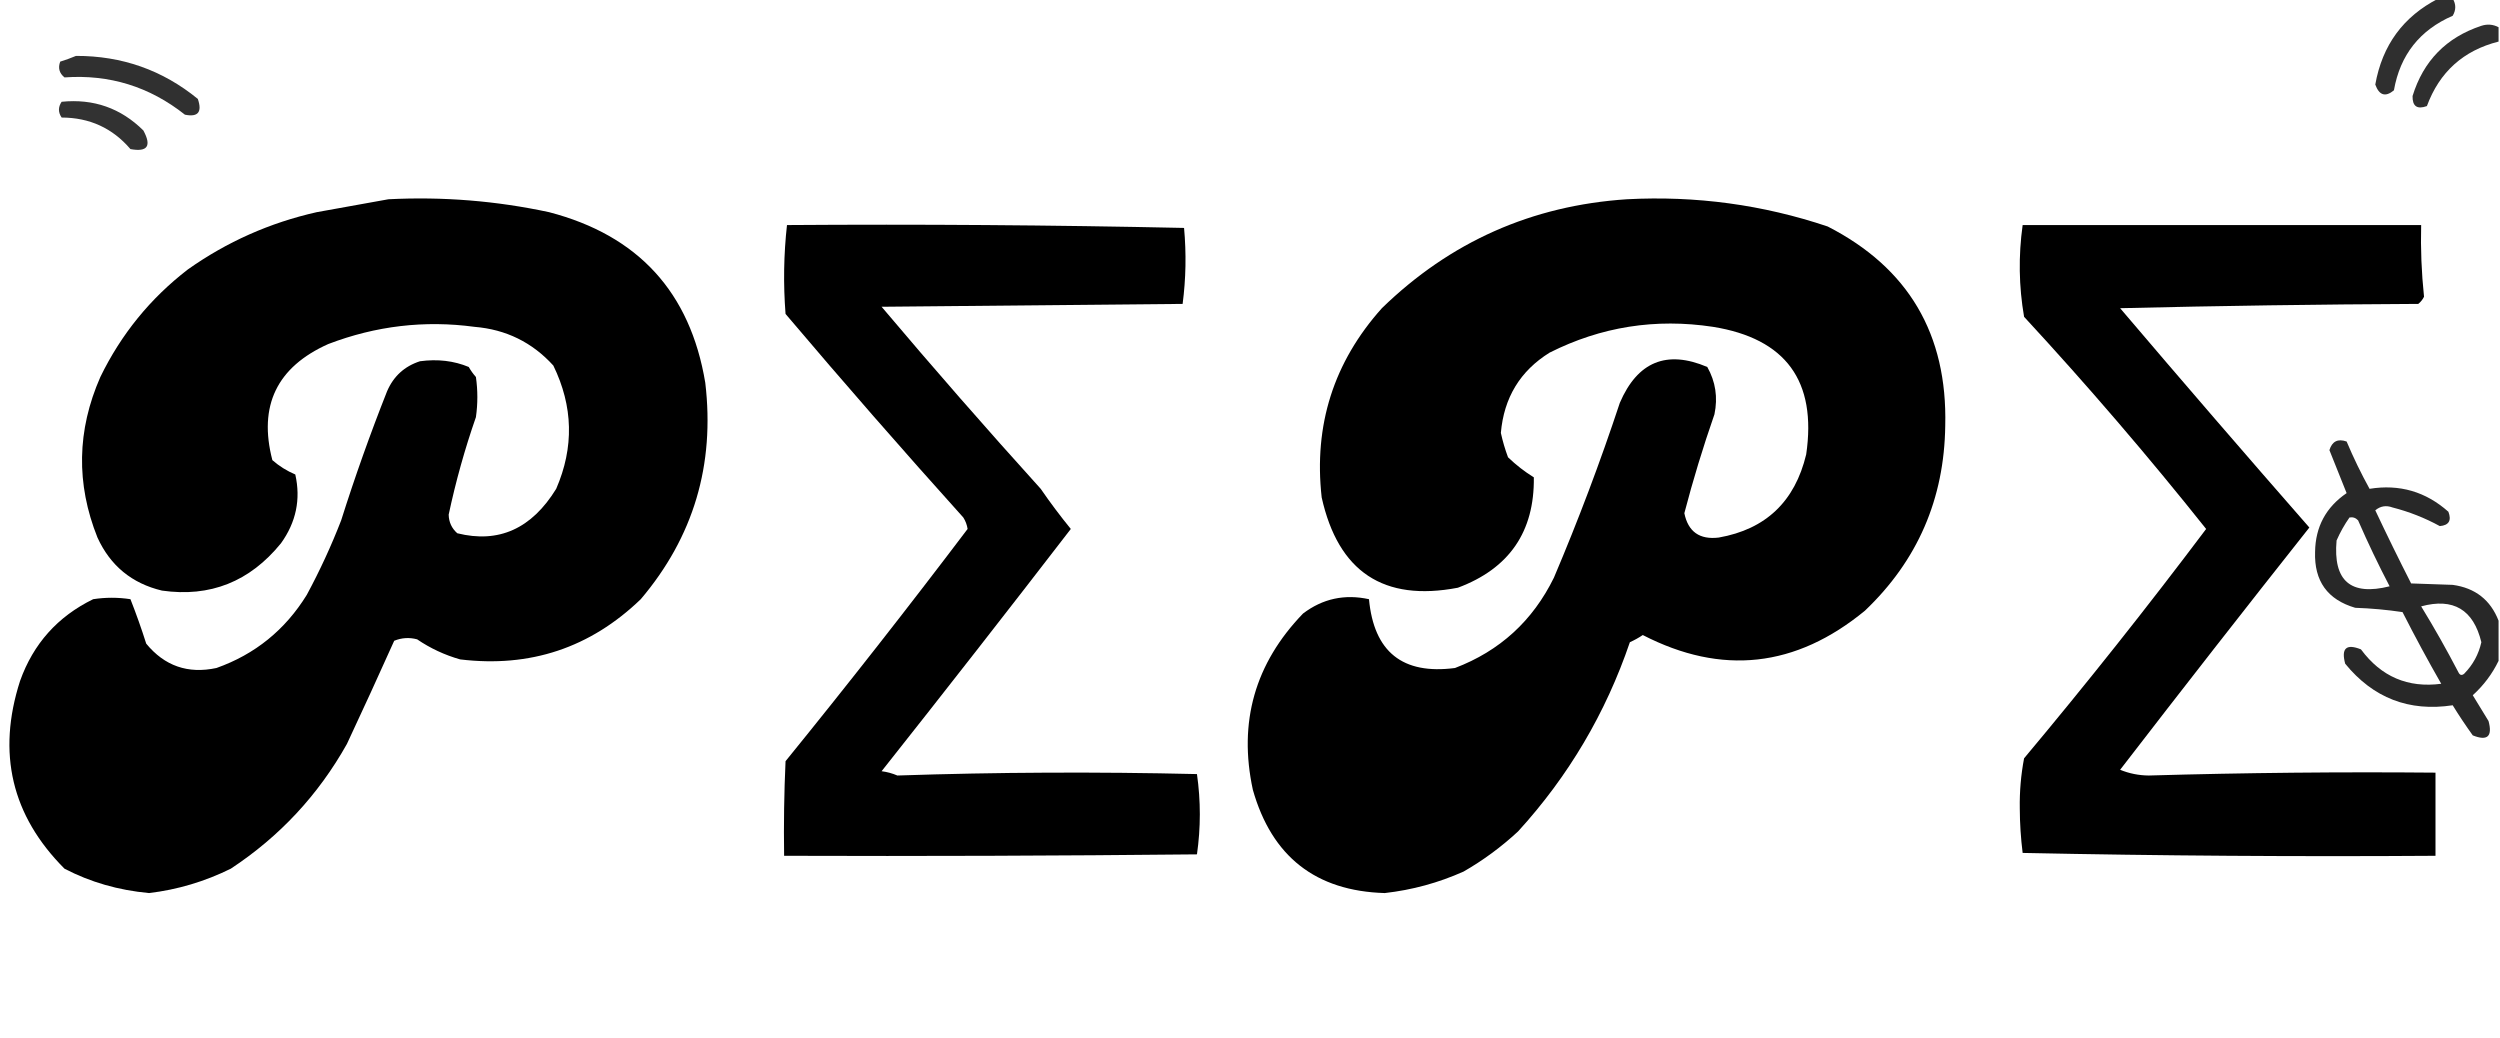
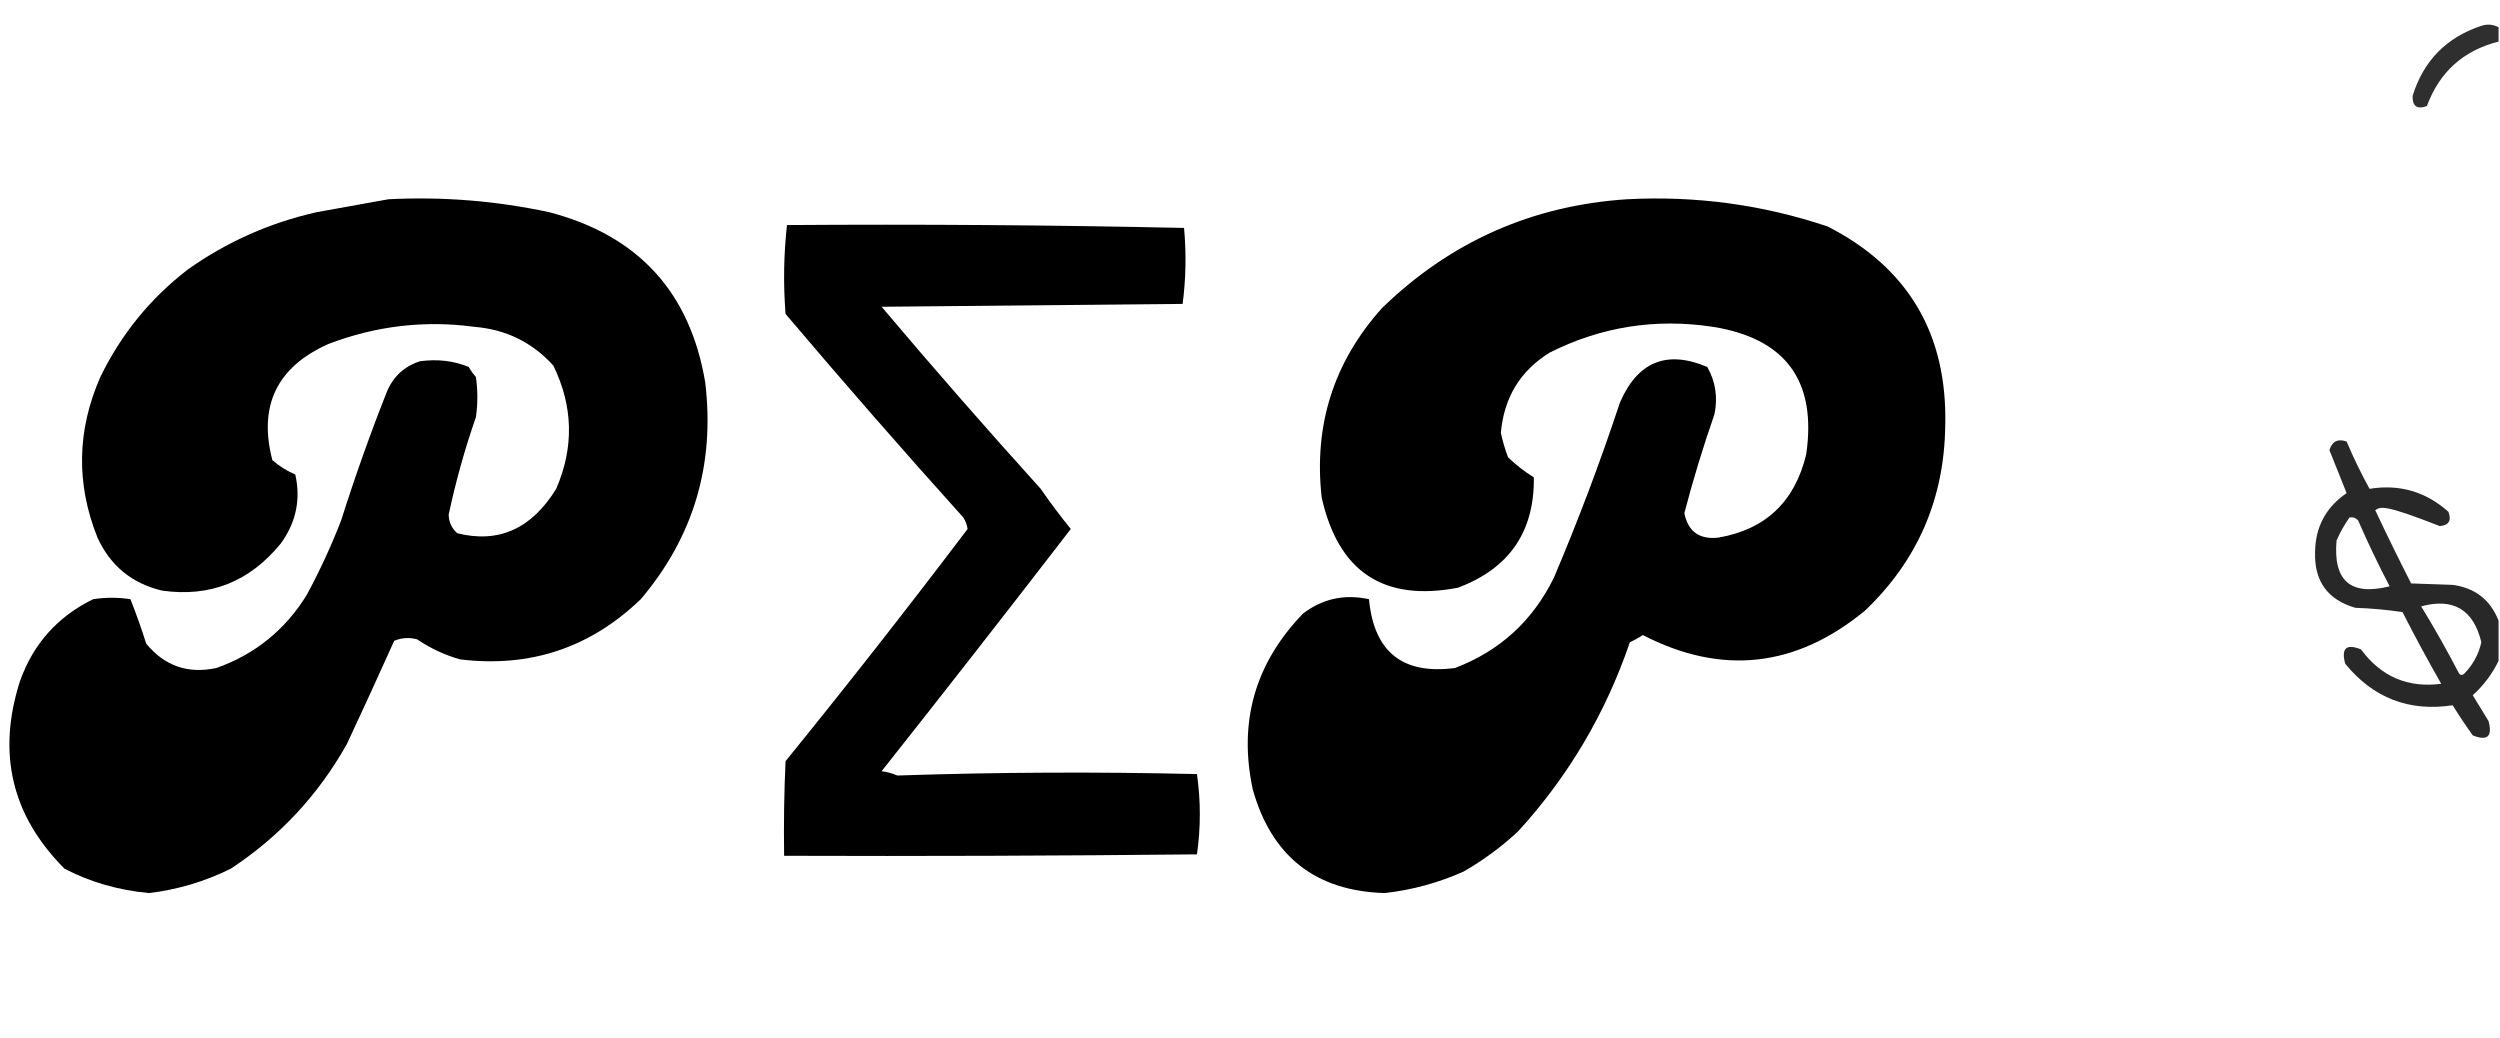
<svg xmlns="http://www.w3.org/2000/svg" version="1.1" width="872px" height="362px" style="shape-rendering:geometricPrecision; text-rendering:geometricPrecision; image-rendering:optimizeQuality; fill-rule:evenodd; clip-rule:evenodd">
  <g>
-     <path style="opacity:0.815" fill="#000000" d="M 850.5,-0.5 C 852.167,-0.5 853.833,-0.5 855.5,-0.5C 856.694,1.484 856.694,3.484 855.5,5.5C 843.997,10.502 837.163,19.168 835,31.5C 832.039,33.952 829.872,33.285 828.5,29.5C 830.936,15.755 838.269,5.755 850.5,-0.5 Z" />
-   </g>
+     </g>
  <g>
    <path style="opacity:0.816" fill="#000000" d="M 871.5,9.5 C 871.5,11.167 871.5,12.833 871.5,14.5C 859.223,17.61 850.89,25.11 846.5,37C 843.094,38.24 841.427,37.073 841.5,33.5C 845.281,21.219 853.281,13.052 865.5,9C 867.598,8.322 869.598,8.489 871.5,9.5 Z" />
  </g>
  <g>
-     <path style="opacity:0.811" fill="#000000" d="M 26.5,19.5 C 42.534,19.454 56.701,24.454 69,34.5C 70.583,39.1 69.083,40.934 64.5,40C 52.156,30.218 38.156,25.885 22.5,27C 20.675,25.534 20.175,23.701 21,21.5C 22.948,20.891 24.782,20.224 26.5,19.5 Z" />
-   </g>
+     </g>
  <g>
-     <path style="opacity:0.804" fill="#000000" d="M 21.5,35.5 C 32.62,34.373 42.12,37.706 50,45.5C 52.951,50.936 51.451,53.103 45.5,52C 39.239,44.685 31.239,41.018 21.5,41C 20.247,39.172 20.247,37.339 21.5,35.5 Z" />
-   </g>
+     </g>
  <g>
    <path style="opacity:1" fill="#000000" d="M 135.5,69.5 C 154.411,68.543 173.077,70.043 191.5,74C 222.592,82.089 240.759,101.922 246,133.5C 249.392,162.138 241.892,187.304 223.5,209C 205.905,225.952 184.905,232.952 160.5,230C 155.077,228.454 150.077,226.12 145.5,223C 142.77,222.272 140.103,222.438 137.5,223.5C 132.097,235.542 126.597,247.542 121,259.5C 111.025,277.284 97.525,291.784 80.5,303C 71.458,307.467 61.958,310.301 52,311.5C 41.321,310.523 31.488,307.689 22.5,303C 4.055,284.517 -1.112,262.684 7,237.5C 11.625,224.541 20.125,215.041 32.5,209C 36.833,208.333 41.167,208.333 45.5,209C 47.491,214.053 49.324,219.219 51,224.5C 57.4,232.301 65.567,235.134 75.5,233C 88.949,228.225 99.449,219.725 107,207.5C 111.547,199.073 115.547,190.406 119,181.5C 123.789,166.352 129.122,151.352 135,136.5C 137.256,131.243 141.09,127.743 146.5,126C 152.657,125.176 158.324,125.843 163.5,128C 164.211,129.255 165.044,130.421 166,131.5C 166.667,136.167 166.667,140.833 166,145.5C 162.119,156.641 158.952,167.975 156.5,179.5C 156.556,182.111 157.556,184.278 159.5,186C 173.939,189.599 185.439,184.432 194,170.5C 200.265,156.049 199.932,141.715 193,127.5C 185.643,119.405 176.476,114.905 165.5,114C 148.093,111.656 131.093,113.656 114.5,120C 96.568,128.03 90.068,141.53 95,160.5C 97.409,162.599 100.076,164.266 103,165.5C 104.949,174.156 103.282,182.156 98,189.5C 87.118,202.896 73.284,208.396 56.5,206C 45.995,203.495 38.495,197.329 34,187.5C 26.494,168.756 26.827,150.09 35,131.5C 42.258,116.581 52.425,104.081 65.5,94C 79.133,84.352 94.133,77.686 110.5,74C 118.974,72.497 127.307,70.997 135.5,69.5 Z" />
  </g>
  <g>
    <path style="opacity:1" fill="#000000" d="M 567.5,69.5 C 591.552,68.234 614.886,71.401 637.5,79C 665.629,93.397 679.295,116.563 678.5,148.5C 678.164,174.041 668.83,195.541 650.5,213C 626.368,232.855 600.535,235.689 573,221.5C 571.581,222.46 570.081,223.293 568.5,224C 560.075,248.746 547.075,270.746 529.5,290C 523.666,295.41 517.332,300.076 510.5,304C 501.751,307.915 492.584,310.415 483,311.5C 458.952,310.799 443.619,298.799 437,275.5C 431.888,251.889 437.721,231.389 454.5,214C 461.335,208.813 469.002,207.146 477.5,209C 479.224,227.393 489.224,235.393 507.5,233C 523.105,227.065 534.605,216.565 542,201.5C 550.494,181.506 558.16,161.173 565,140.5C 571.177,126.152 581.343,121.985 595.5,128C 598.389,133.121 599.223,138.621 598,144.5C 594.024,155.926 590.524,167.426 587.5,179C 588.818,185.47 592.818,188.303 599.5,187.5C 615.896,184.608 626.063,174.942 630,158.5C 633.745,132.923 622.912,118.09 597.5,114C 577.459,110.958 558.459,113.958 540.5,123C 530.233,129.38 524.567,138.713 523.5,151C 524.13,153.89 524.963,156.724 526,159.5C 528.798,162.19 531.798,164.523 535,166.5C 535.249,185.482 526.415,198.315 508.5,205C 482.612,209.958 466.779,199.458 461,173.5C 458.184,148.285 465.184,126.285 482,107.5C 505.822,84.34 534.322,71.673 567.5,69.5 Z" />
  </g>
  <g>
    <path style="opacity:1" fill="#000000" d="M 274.5,78.5 C 320.739,78.17 366.905,78.503 413,79.5C 413.816,88.412 413.65,97.245 412.5,106C 377.5,106.333 342.5,106.667 307.5,107C 325.598,128.437 344.098,149.604 363,170.5C 366.308,175.308 369.808,179.975 373.5,184.5C 351.691,212.81 329.691,240.977 307.5,269C 309.433,269.251 311.266,269.751 313,270.5C 347.762,269.338 382.595,269.171 417.5,270C 418.833,279.333 418.833,288.667 417.5,298C 369.501,298.5 321.501,298.667 273.5,298.5C 273.333,287.495 273.5,276.495 274,265.5C 295.661,238.822 316.828,211.822 337.5,184.5C 337.281,183.062 336.781,181.729 336,180.5C 314.961,157.129 294.294,133.463 274,109.5C 273.192,99.09 273.359,88.757 274.5,78.5 Z" />
  </g>
  <g>
-     <path style="opacity:1" fill="#000000" d="M 705.5,78.5 C 751.833,78.5 798.167,78.5 844.5,78.5C 844.284,86.72 844.618,95.053 845.5,103.5C 845.023,104.478 844.357,105.311 843.5,106C 808.829,106.167 774.162,106.667 739.5,107.5C 761.313,133.148 783.313,158.648 805.5,184C 783.309,212.023 761.309,240.19 739.5,268.5C 742.698,269.806 746.032,270.473 749.5,270.5C 783.257,269.529 816.59,269.196 849.5,269.5C 849.5,279.167 849.5,288.833 849.5,298.5C 801.495,298.833 753.495,298.5 705.5,297.5C 704.857,292.383 704.524,287.216 704.5,282C 704.404,276.087 704.904,270.254 706,264.5C 727.9,238.338 749.067,211.671 769.5,184.5C 749.3,159.124 728.133,134.457 706,110.5C 704.169,99.886 704.002,89.219 705.5,78.5 Z" />
-   </g>
+     </g>
  <g>
    <path style="opacity:0.024" fill="#000000" d="M 791.5,136.5 C 792.833,137.167 792.833,137.167 791.5,136.5 Z" />
  </g>
  <g>
-     <path style="opacity:0.84" fill="#000000" d="M 871.5,216.5 C 871.5,221.167 871.5,225.833 871.5,230.5C 869.323,235.025 866.323,239.025 862.5,242.5C 864.333,245.5 866.167,248.5 868,251.5C 869.45,256.885 867.617,258.552 862.5,256.5C 860.043,253.086 857.709,249.586 855.5,246C 840.271,248.305 827.771,243.471 818,231.5C 816.55,226.115 818.383,224.448 823.5,226.5C 830.548,236.028 839.881,240.028 851.5,238.5C 846.799,230.293 842.299,221.959 838,213.5C 832.583,212.691 827.083,212.191 821.5,212C 811.824,209.162 807.157,202.662 807.5,192.5C 807.619,183.763 811.285,176.929 818.5,172C 816.5,167 814.5,162 812.5,157C 813.447,153.928 815.447,152.928 818.5,154C 820.881,159.647 823.548,165.147 826.5,170.5C 836.925,168.808 846.092,171.475 854,178.5C 855.164,181.567 854.164,183.233 851,183.5C 845.812,180.66 840.312,178.494 834.5,177C 832.272,176.18 830.272,176.513 828.5,178C 832.523,186.546 836.689,195.046 841,203.5C 845.731,203.657 850.565,203.824 855.5,204C 863.339,205.073 868.672,209.239 871.5,216.5 Z M 819.5,180.5 C 820.675,180.281 821.675,180.614 822.5,181.5C 825.894,189.288 829.561,196.955 833.5,204.5C 819.897,207.933 813.73,202.6 815,188.5C 816.259,185.644 817.759,182.977 819.5,180.5 Z M 844.5,211.5 C 855.728,208.451 862.728,212.617 865.5,224C 864.55,228.233 862.55,231.9 859.5,235C 858.668,235.688 858.002,235.521 857.5,234.5C 853.392,226.609 849.059,218.942 844.5,211.5 Z" />
+     <path style="opacity:0.84" fill="#000000" d="M 871.5,216.5 C 871.5,221.167 871.5,225.833 871.5,230.5C 869.323,235.025 866.323,239.025 862.5,242.5C 864.333,245.5 866.167,248.5 868,251.5C 869.45,256.885 867.617,258.552 862.5,256.5C 860.043,253.086 857.709,249.586 855.5,246C 840.271,248.305 827.771,243.471 818,231.5C 816.55,226.115 818.383,224.448 823.5,226.5C 830.548,236.028 839.881,240.028 851.5,238.5C 846.799,230.293 842.299,221.959 838,213.5C 832.583,212.691 827.083,212.191 821.5,212C 811.824,209.162 807.157,202.662 807.5,192.5C 807.619,183.763 811.285,176.929 818.5,172C 816.5,167 814.5,162 812.5,157C 813.447,153.928 815.447,152.928 818.5,154C 820.881,159.647 823.548,165.147 826.5,170.5C 836.925,168.808 846.092,171.475 854,178.5C 855.164,181.567 854.164,183.233 851,183.5C 832.272,176.18 830.272,176.513 828.5,178C 832.523,186.546 836.689,195.046 841,203.5C 845.731,203.657 850.565,203.824 855.5,204C 863.339,205.073 868.672,209.239 871.5,216.5 Z M 819.5,180.5 C 820.675,180.281 821.675,180.614 822.5,181.5C 825.894,189.288 829.561,196.955 833.5,204.5C 819.897,207.933 813.73,202.6 815,188.5C 816.259,185.644 817.759,182.977 819.5,180.5 Z M 844.5,211.5 C 855.728,208.451 862.728,212.617 865.5,224C 864.55,228.233 862.55,231.9 859.5,235C 858.668,235.688 858.002,235.521 857.5,234.5C 853.392,226.609 849.059,218.942 844.5,211.5 Z" />
  </g>
</svg>